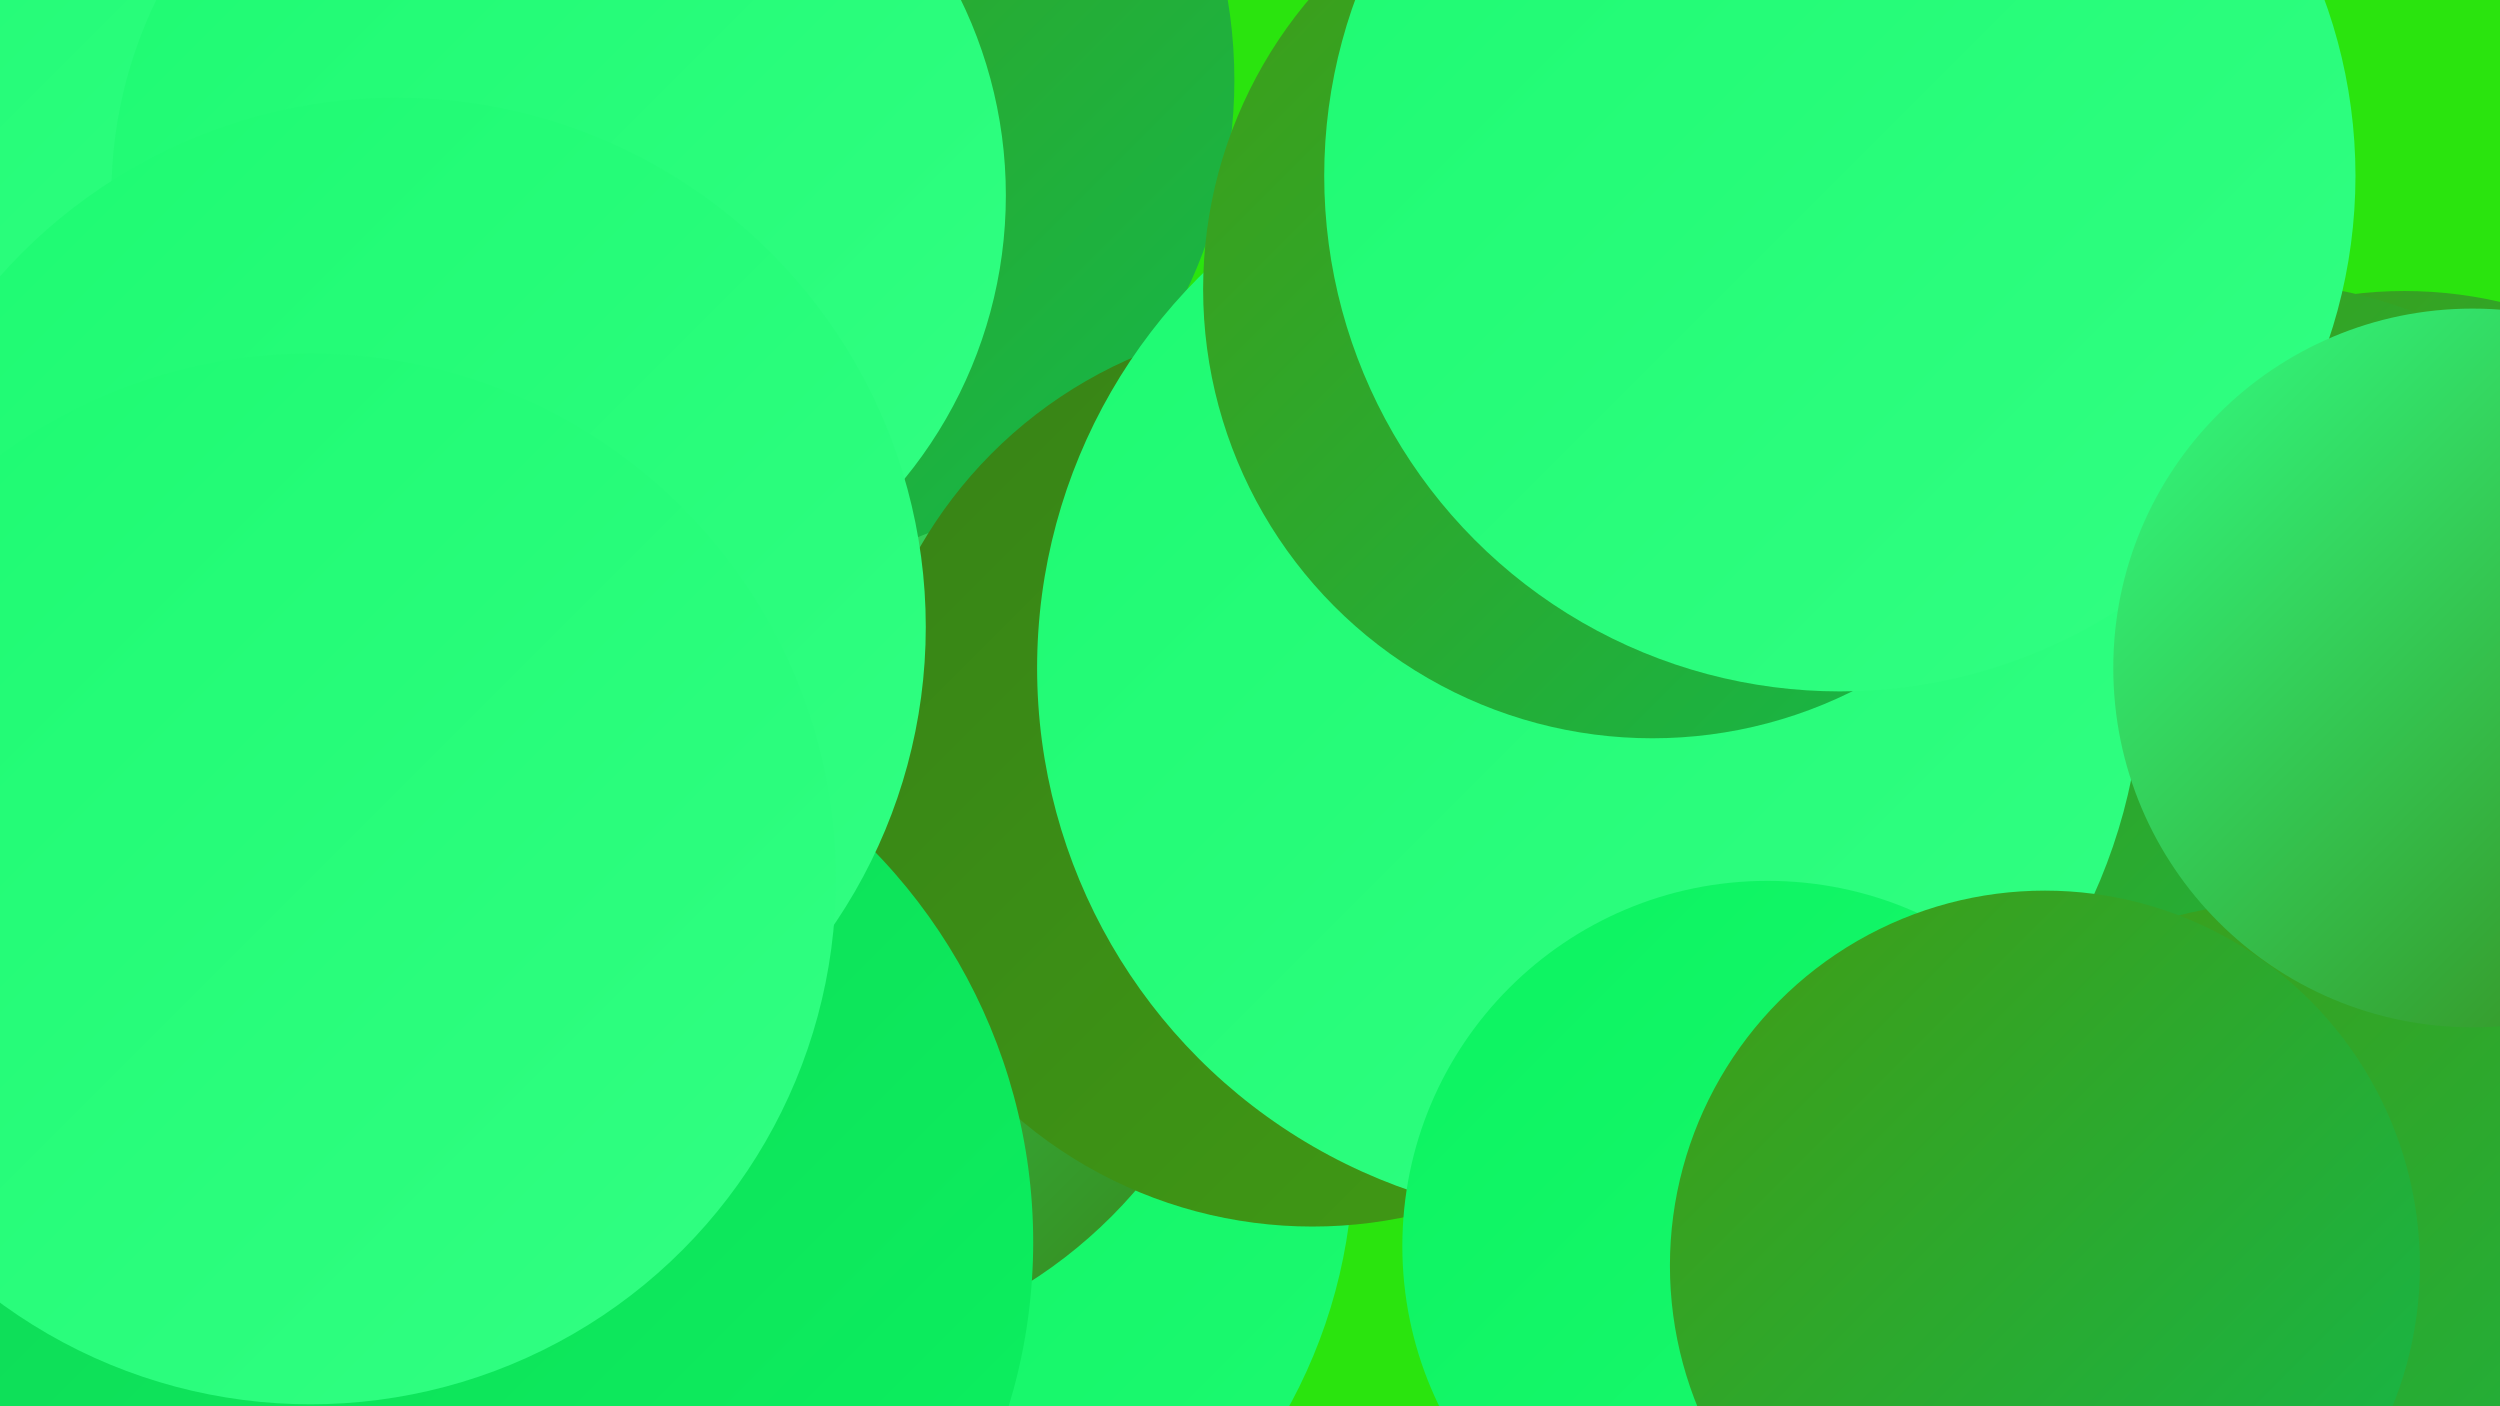
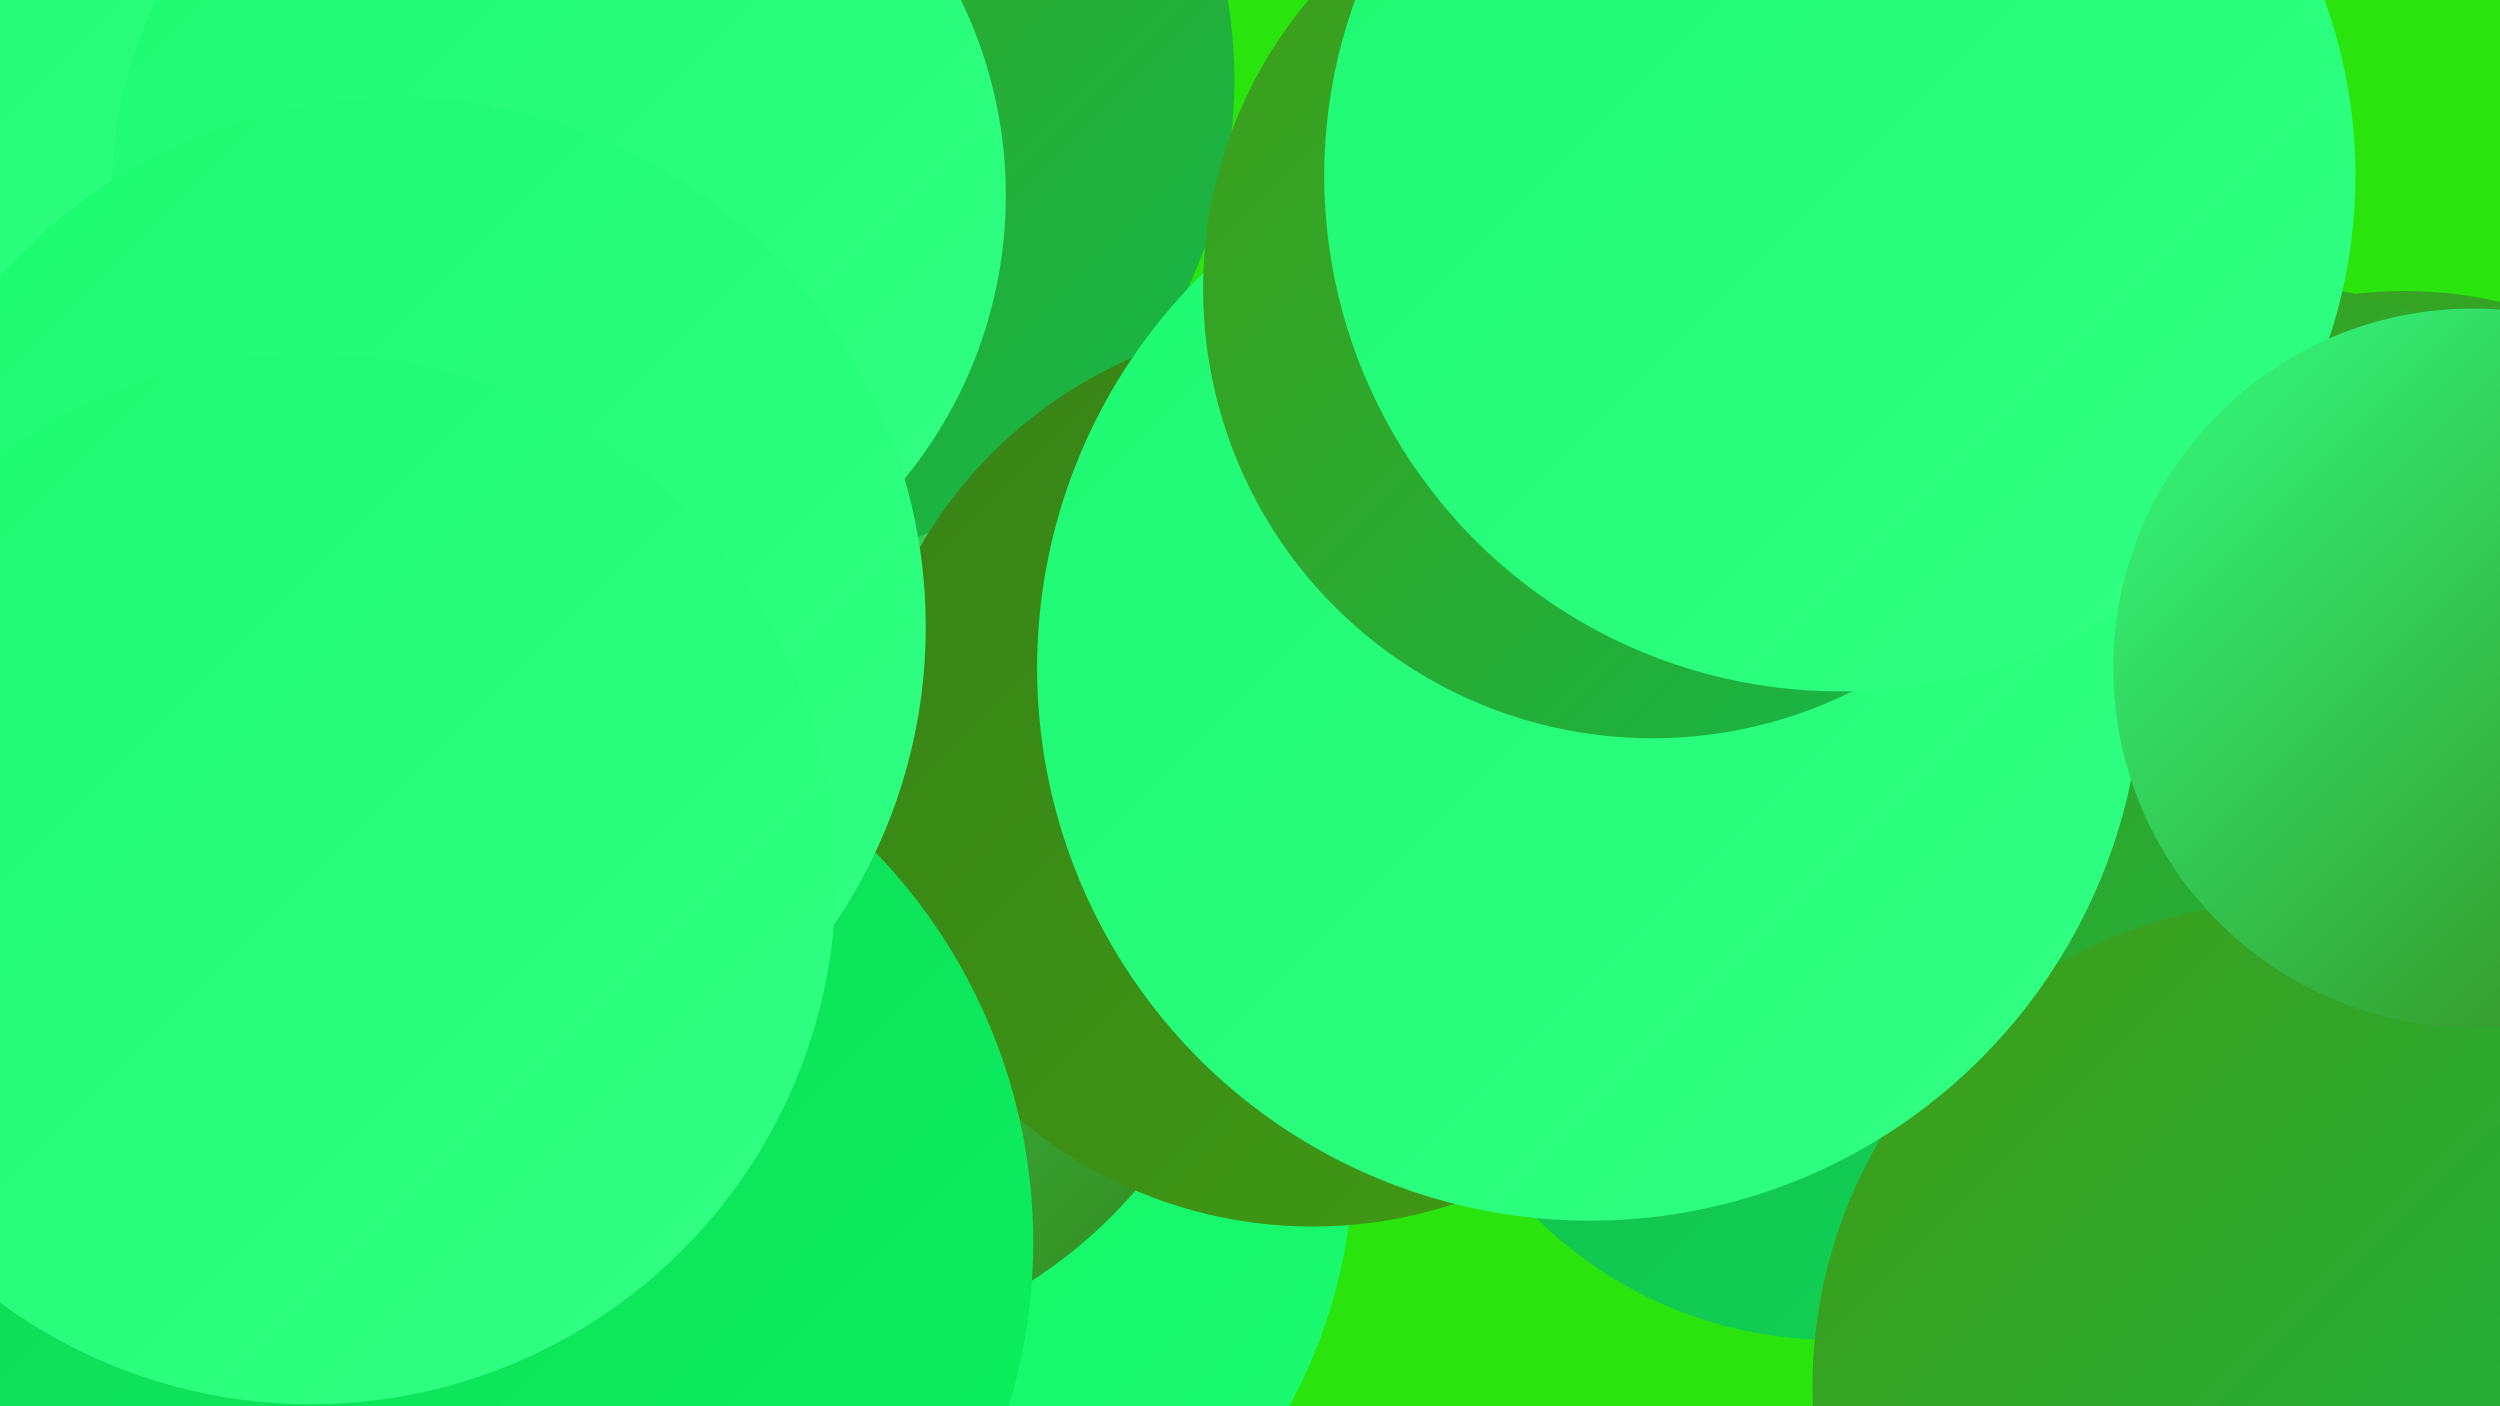
<svg xmlns="http://www.w3.org/2000/svg" width="1280" height="720">
  <defs>
    <linearGradient id="grad0" x1="0%" y1="0%" x2="100%" y2="100%">
      <stop offset="0%" style="stop-color:#378216;stop-opacity:1" />
      <stop offset="100%" style="stop-color:#419c15;stop-opacity:1" />
    </linearGradient>
    <linearGradient id="grad1" x1="0%" y1="0%" x2="100%" y2="100%">
      <stop offset="0%" style="stop-color:#419c15;stop-opacity:1" />
      <stop offset="100%" style="stop-color:#13b84b;stop-opacity:1" />
    </linearGradient>
    <linearGradient id="grad2" x1="0%" y1="0%" x2="100%" y2="100%">
      <stop offset="0%" style="stop-color:#13b84b;stop-opacity:1" />
      <stop offset="100%" style="stop-color:#10d555;stop-opacity:1" />
    </linearGradient>
    <linearGradient id="grad3" x1="0%" y1="0%" x2="100%" y2="100%">
      <stop offset="0%" style="stop-color:#10d555;stop-opacity:1" />
      <stop offset="100%" style="stop-color:#0bf360;stop-opacity:1" />
    </linearGradient>
    <linearGradient id="grad4" x1="0%" y1="0%" x2="100%" y2="100%">
      <stop offset="0%" style="stop-color:#0bf360;stop-opacity:1" />
      <stop offset="100%" style="stop-color:#1dfa71;stop-opacity:1" />
    </linearGradient>
    <linearGradient id="grad5" x1="0%" y1="0%" x2="100%" y2="100%">
      <stop offset="0%" style="stop-color:#1dfa71;stop-opacity:1" />
      <stop offset="100%" style="stop-color:#32ff83;stop-opacity:1" />
    </linearGradient>
    <linearGradient id="grad6" x1="0%" y1="0%" x2="100%" y2="100%">
      <stop offset="0%" style="stop-color:#32ff83;stop-opacity:1" />
      <stop offset="100%" style="stop-color:#378216;stop-opacity:1" />
    </linearGradient>
  </defs>
  <rect width="1280" height="720" fill="#2ae40e" />
  <circle cx="1231" cy="367" r="218" fill="url(#grad1)" />
  <circle cx="424" cy="591" r="269" fill="url(#grad4)" />
  <circle cx="395" cy="449" r="246" fill="url(#grad6)" />
  <circle cx="938" cy="471" r="215" fill="url(#grad2)" />
  <circle cx="1151" cy="381" r="237" fill="url(#grad1)" />
  <circle cx="382" cy="41" r="250" fill="url(#grad1)" />
  <circle cx="1177" cy="710" r="249" fill="url(#grad1)" />
  <circle cx="672" cy="396" r="232" fill="url(#grad0)" />
  <circle cx="220" cy="670" r="256" fill="url(#grad0)" />
  <circle cx="50" cy="14" r="268" fill="url(#grad5)" />
  <circle cx="242" cy="636" r="287" fill="url(#grad3)" />
  <circle cx="814" cy="342" r="283" fill="url(#grad5)" />
  <circle cx="846" cy="148" r="230" fill="url(#grad1)" />
  <circle cx="286" cy="100" r="229" fill="url(#grad5)" />
-   <circle cx="905" cy="638" r="187" fill="url(#grad4)" />
  <circle cx="203" cy="321" r="271" fill="url(#grad5)" />
  <circle cx="942" cy="90" r="264" fill="url(#grad5)" />
  <circle cx="159" cy="450" r="269" fill="url(#grad5)" />
  <circle cx="1266" cy="342" r="184" fill="url(#grad6)" />
-   <circle cx="1047" cy="648" r="192" fill="url(#grad1)" />
</svg>